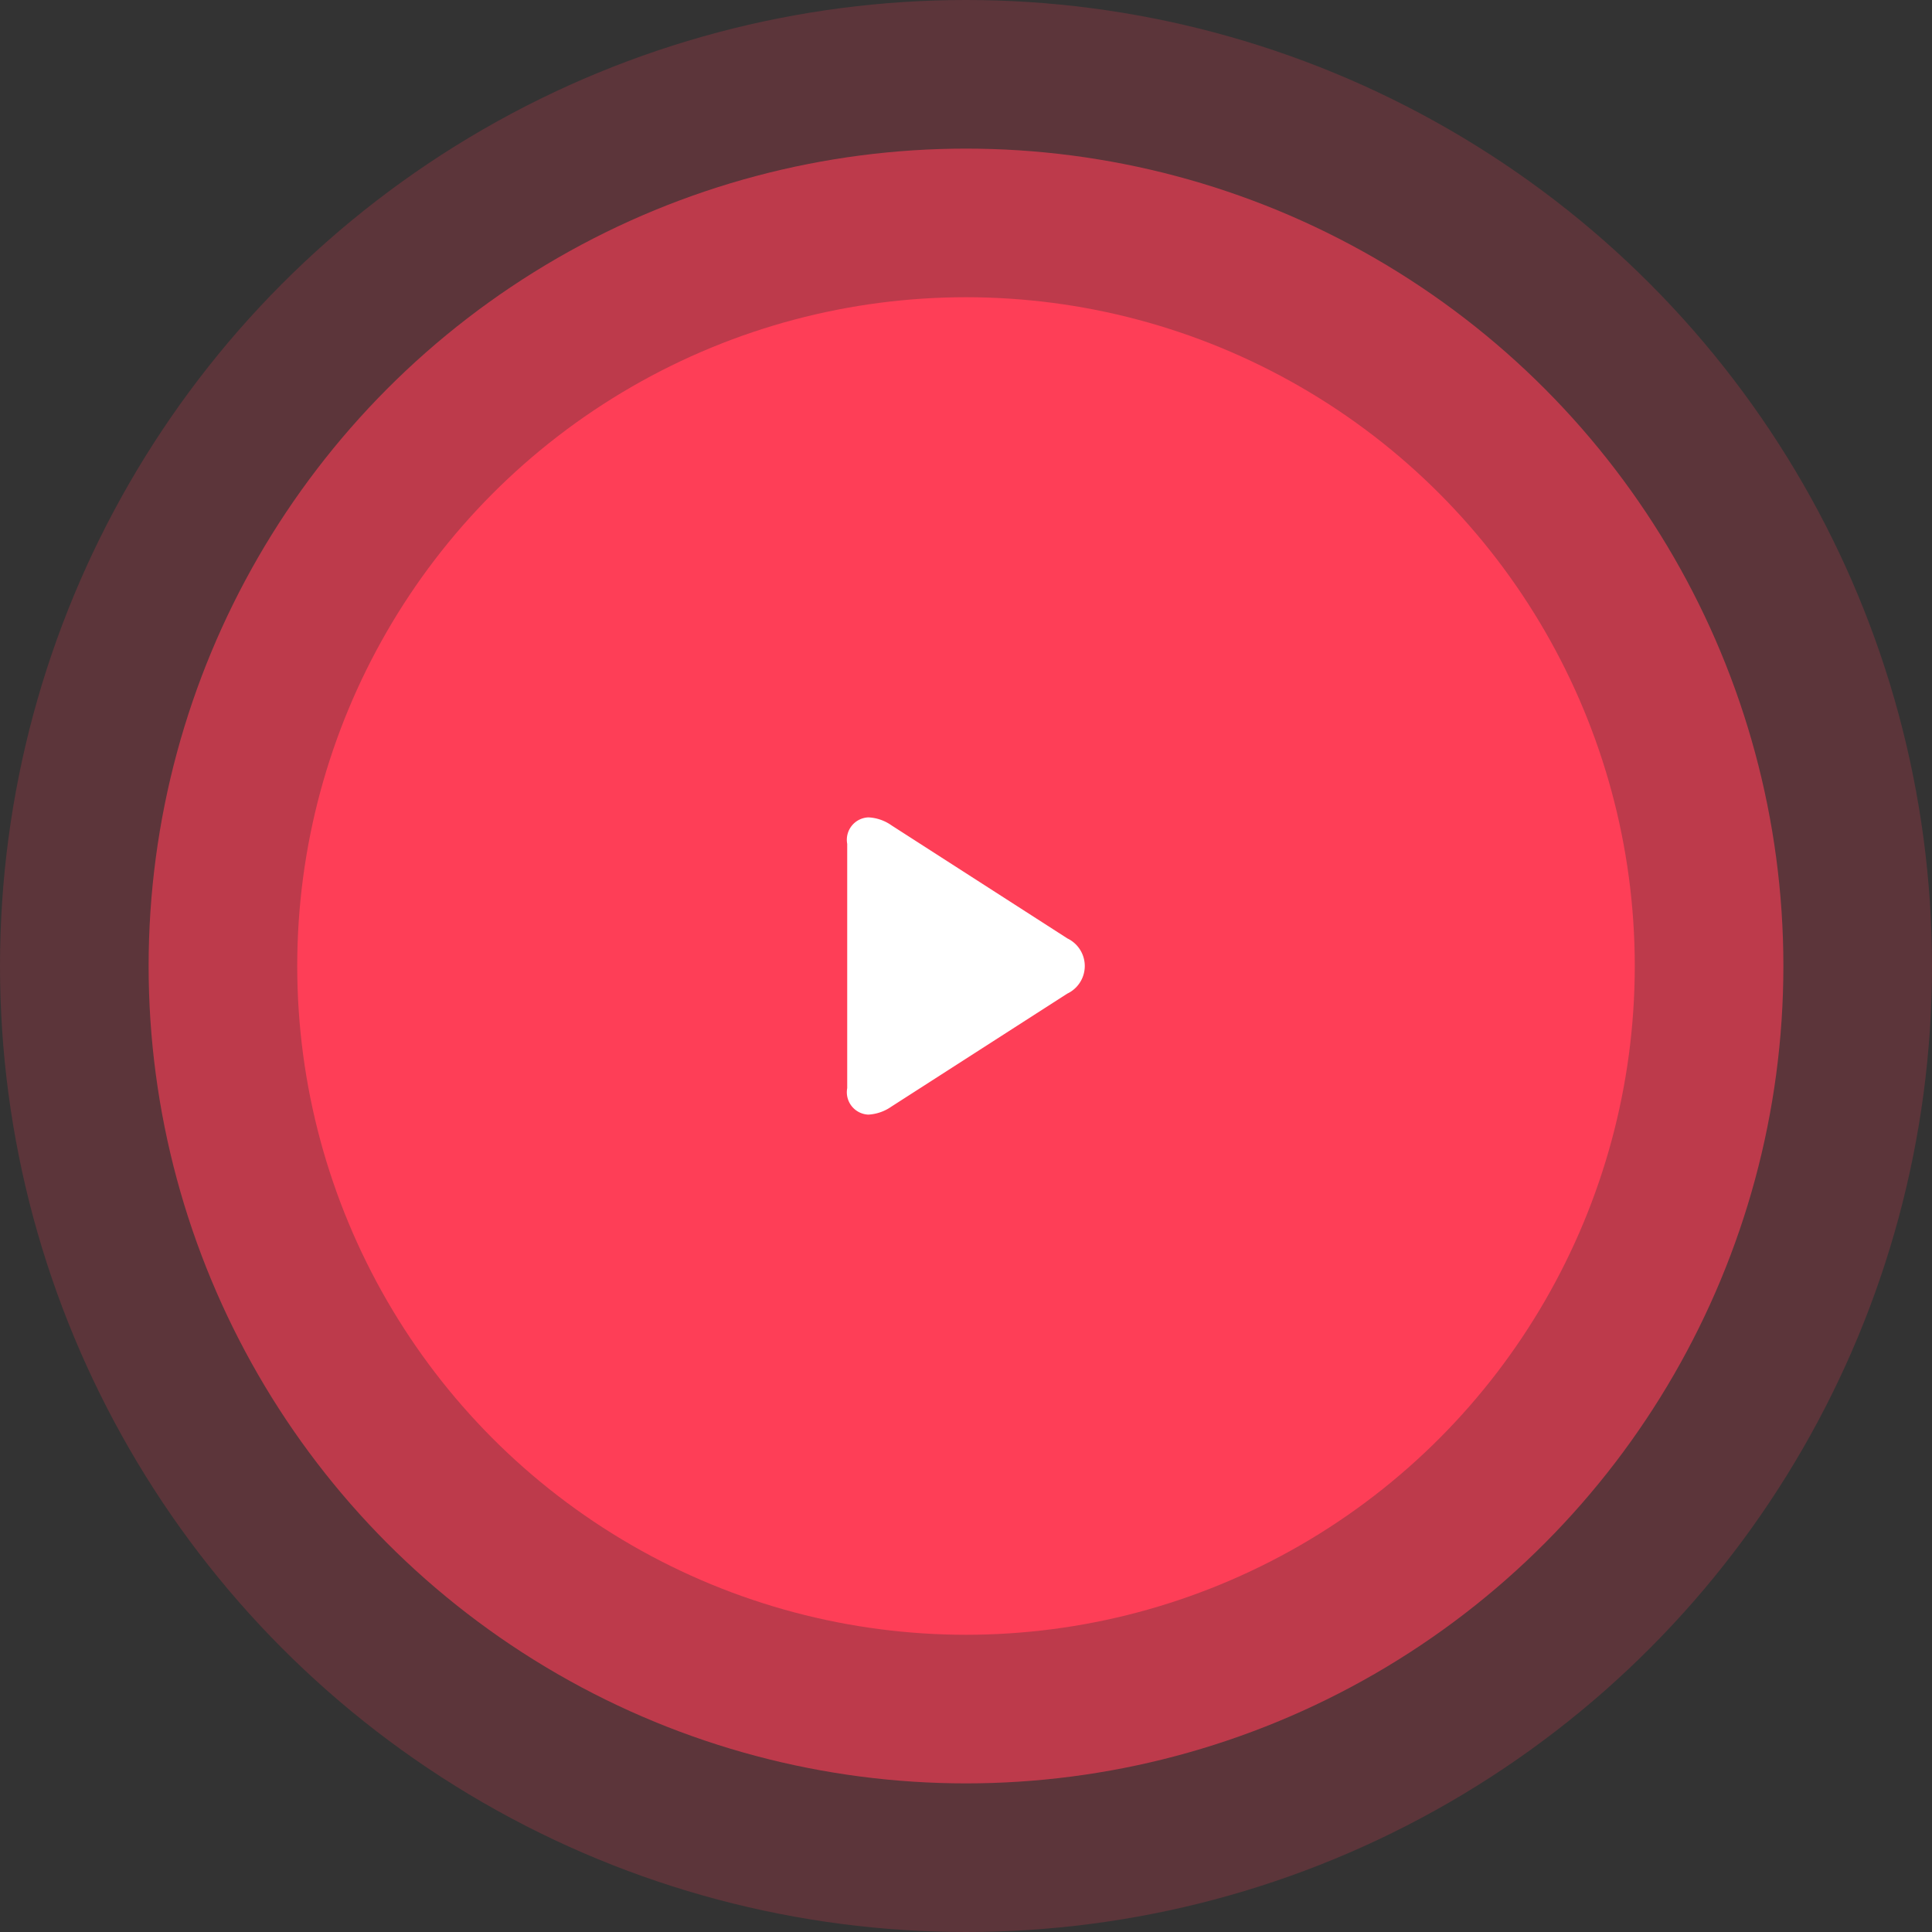
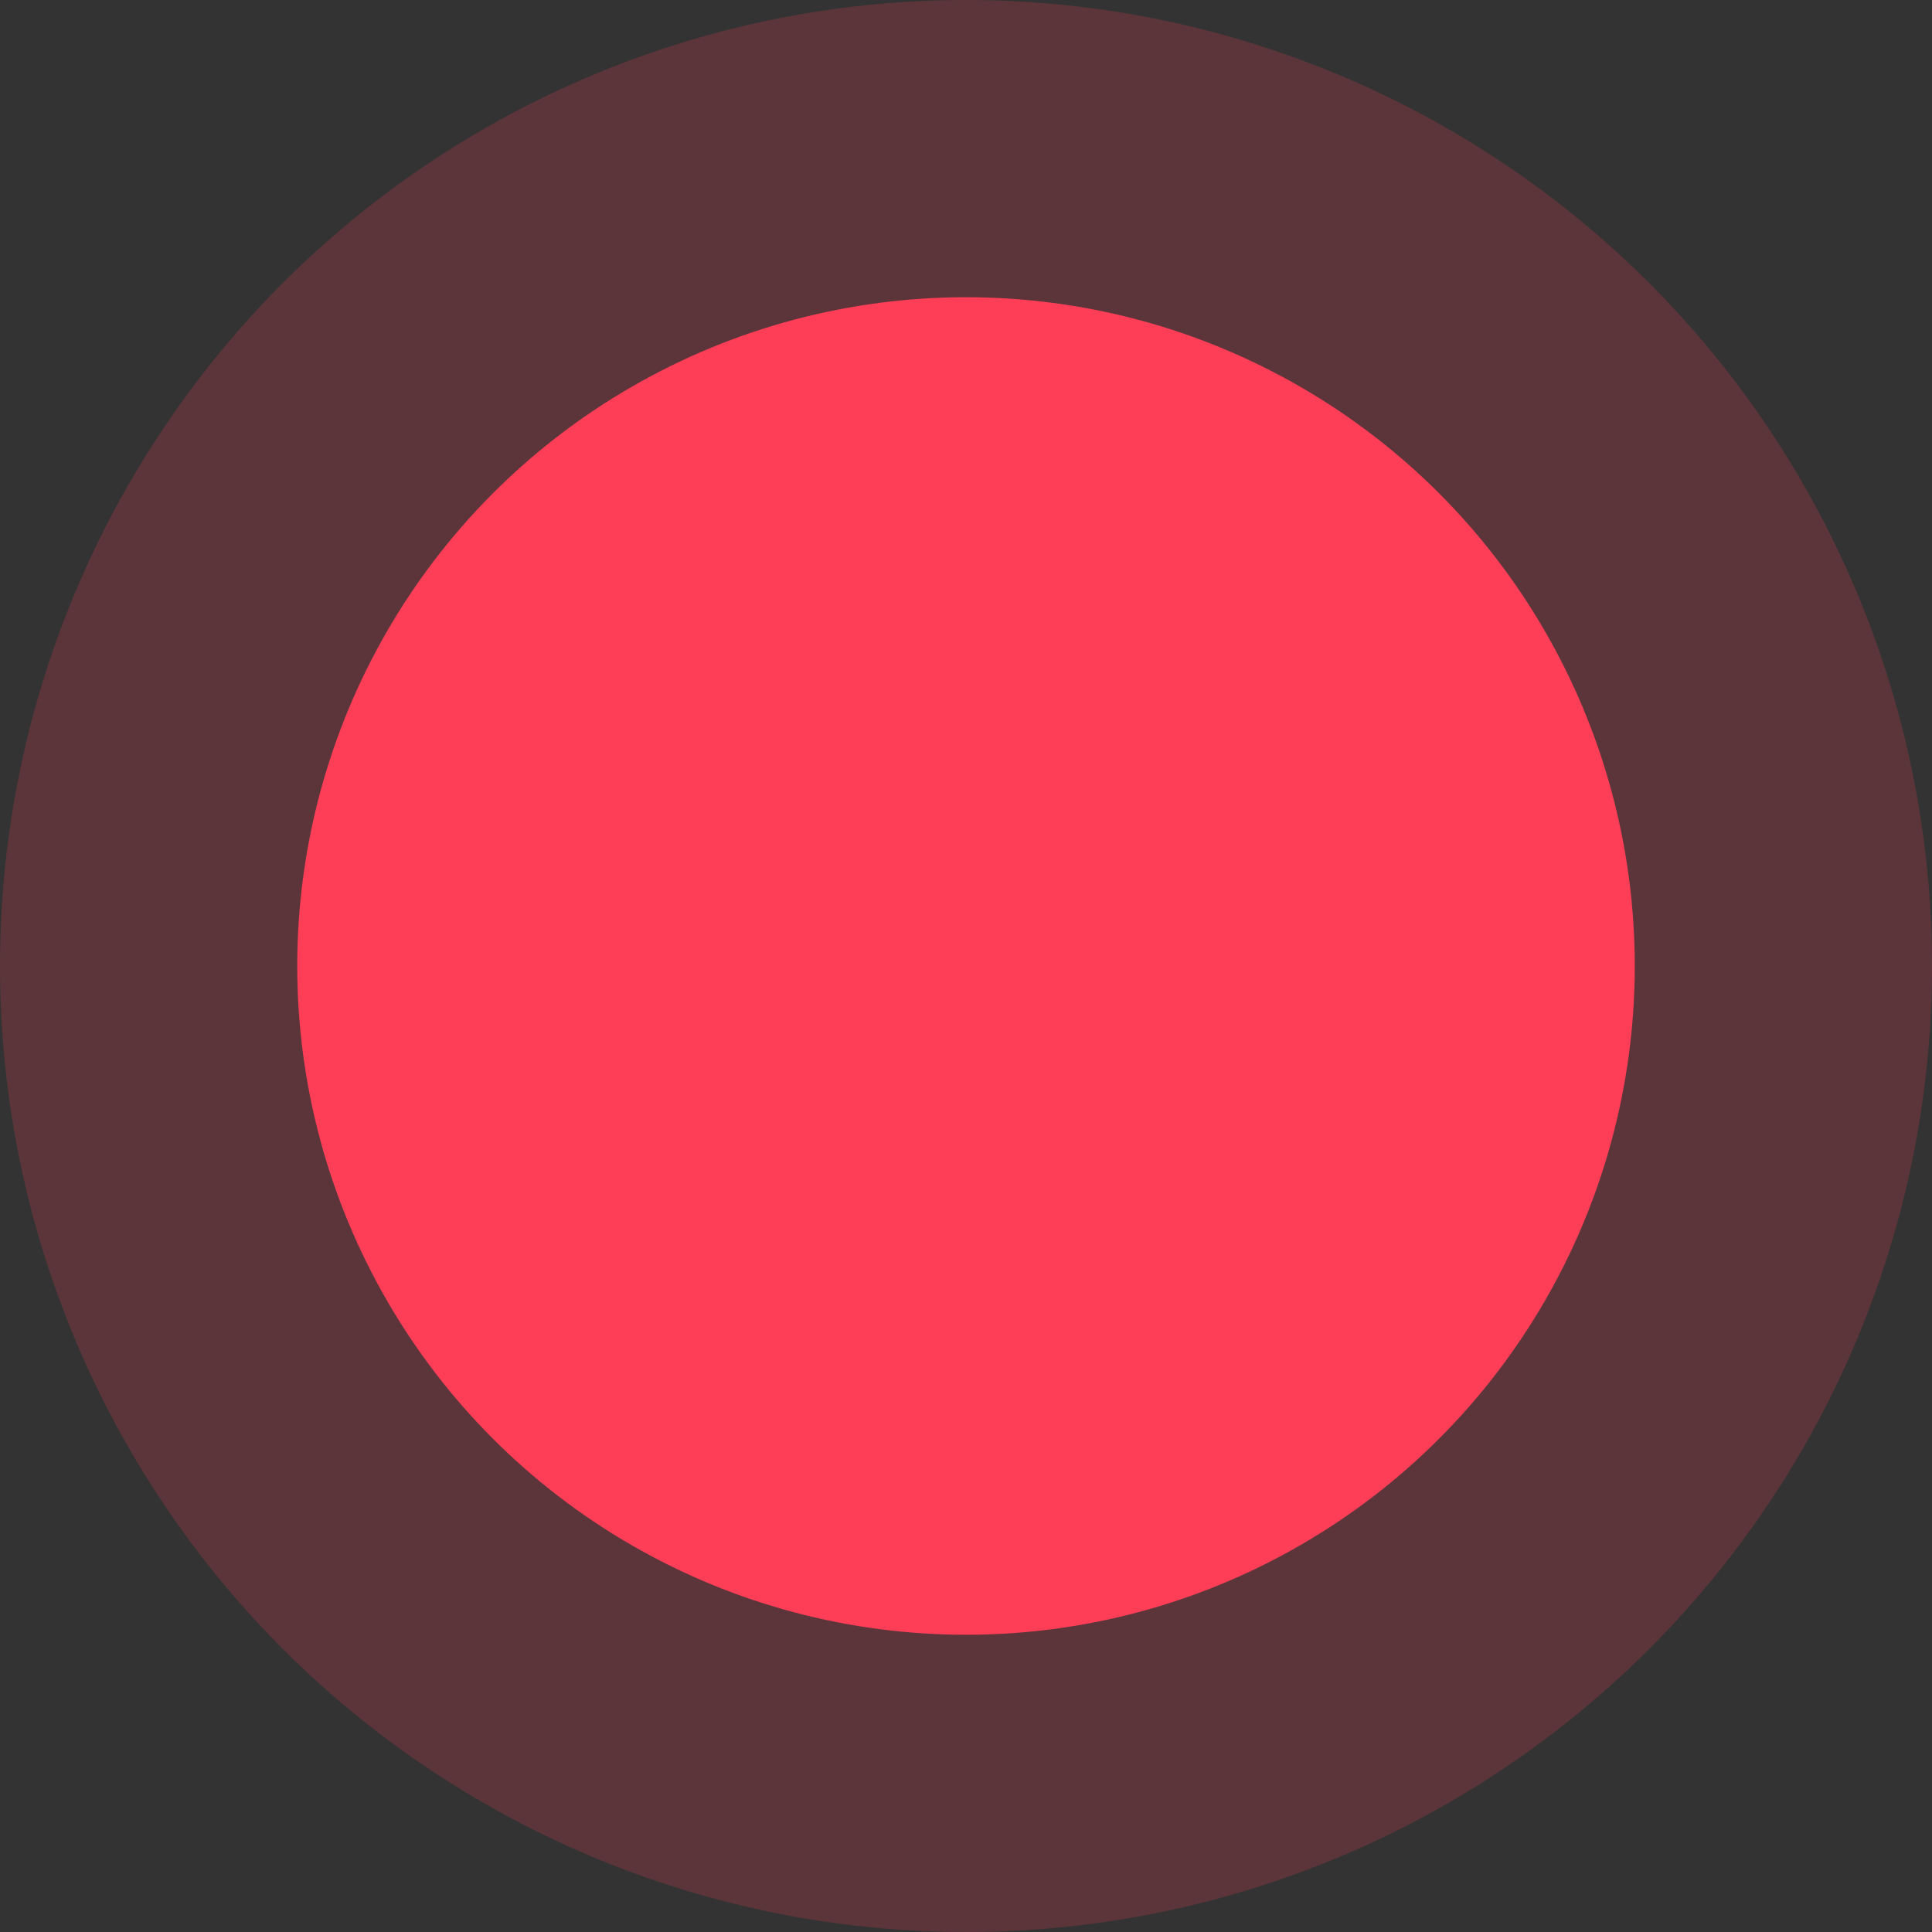
<svg xmlns="http://www.w3.org/2000/svg" id="play_btn" data-name="play btn" width="130" height="130">
  <rect width="100%" height="100%" fill="#333333" stroke="none" />
  <circle id="Ellipse_7_copy_2" data-name="Ellipse 7 copy 2" cx="65" cy="65" r="65" opacity=".2" fill="#fe3e57" />
-   <circle id="Ellipse_7_copy" data-name="Ellipse 7 copy" cx="65" cy="65" r="55" opacity=".6" fill="#fe3e57" />
  <circle cx="65" cy="65" r="45" fill="#fe3e57" />
-   <path d="M649.816 2630.14l-11.824-7.6a2.934 2.934 0 00-1.554-.54 1.507 1.507 0 00-1.431 1.78v16.44a1.507 1.507 0 001.429 1.78 3 3 0 001.546-.54l11.83-7.6a2.056 2.056 0 000-3.72" transform="translate(-578 -2567)" fill="#fff" fill-rule="evenodd" />
</svg>